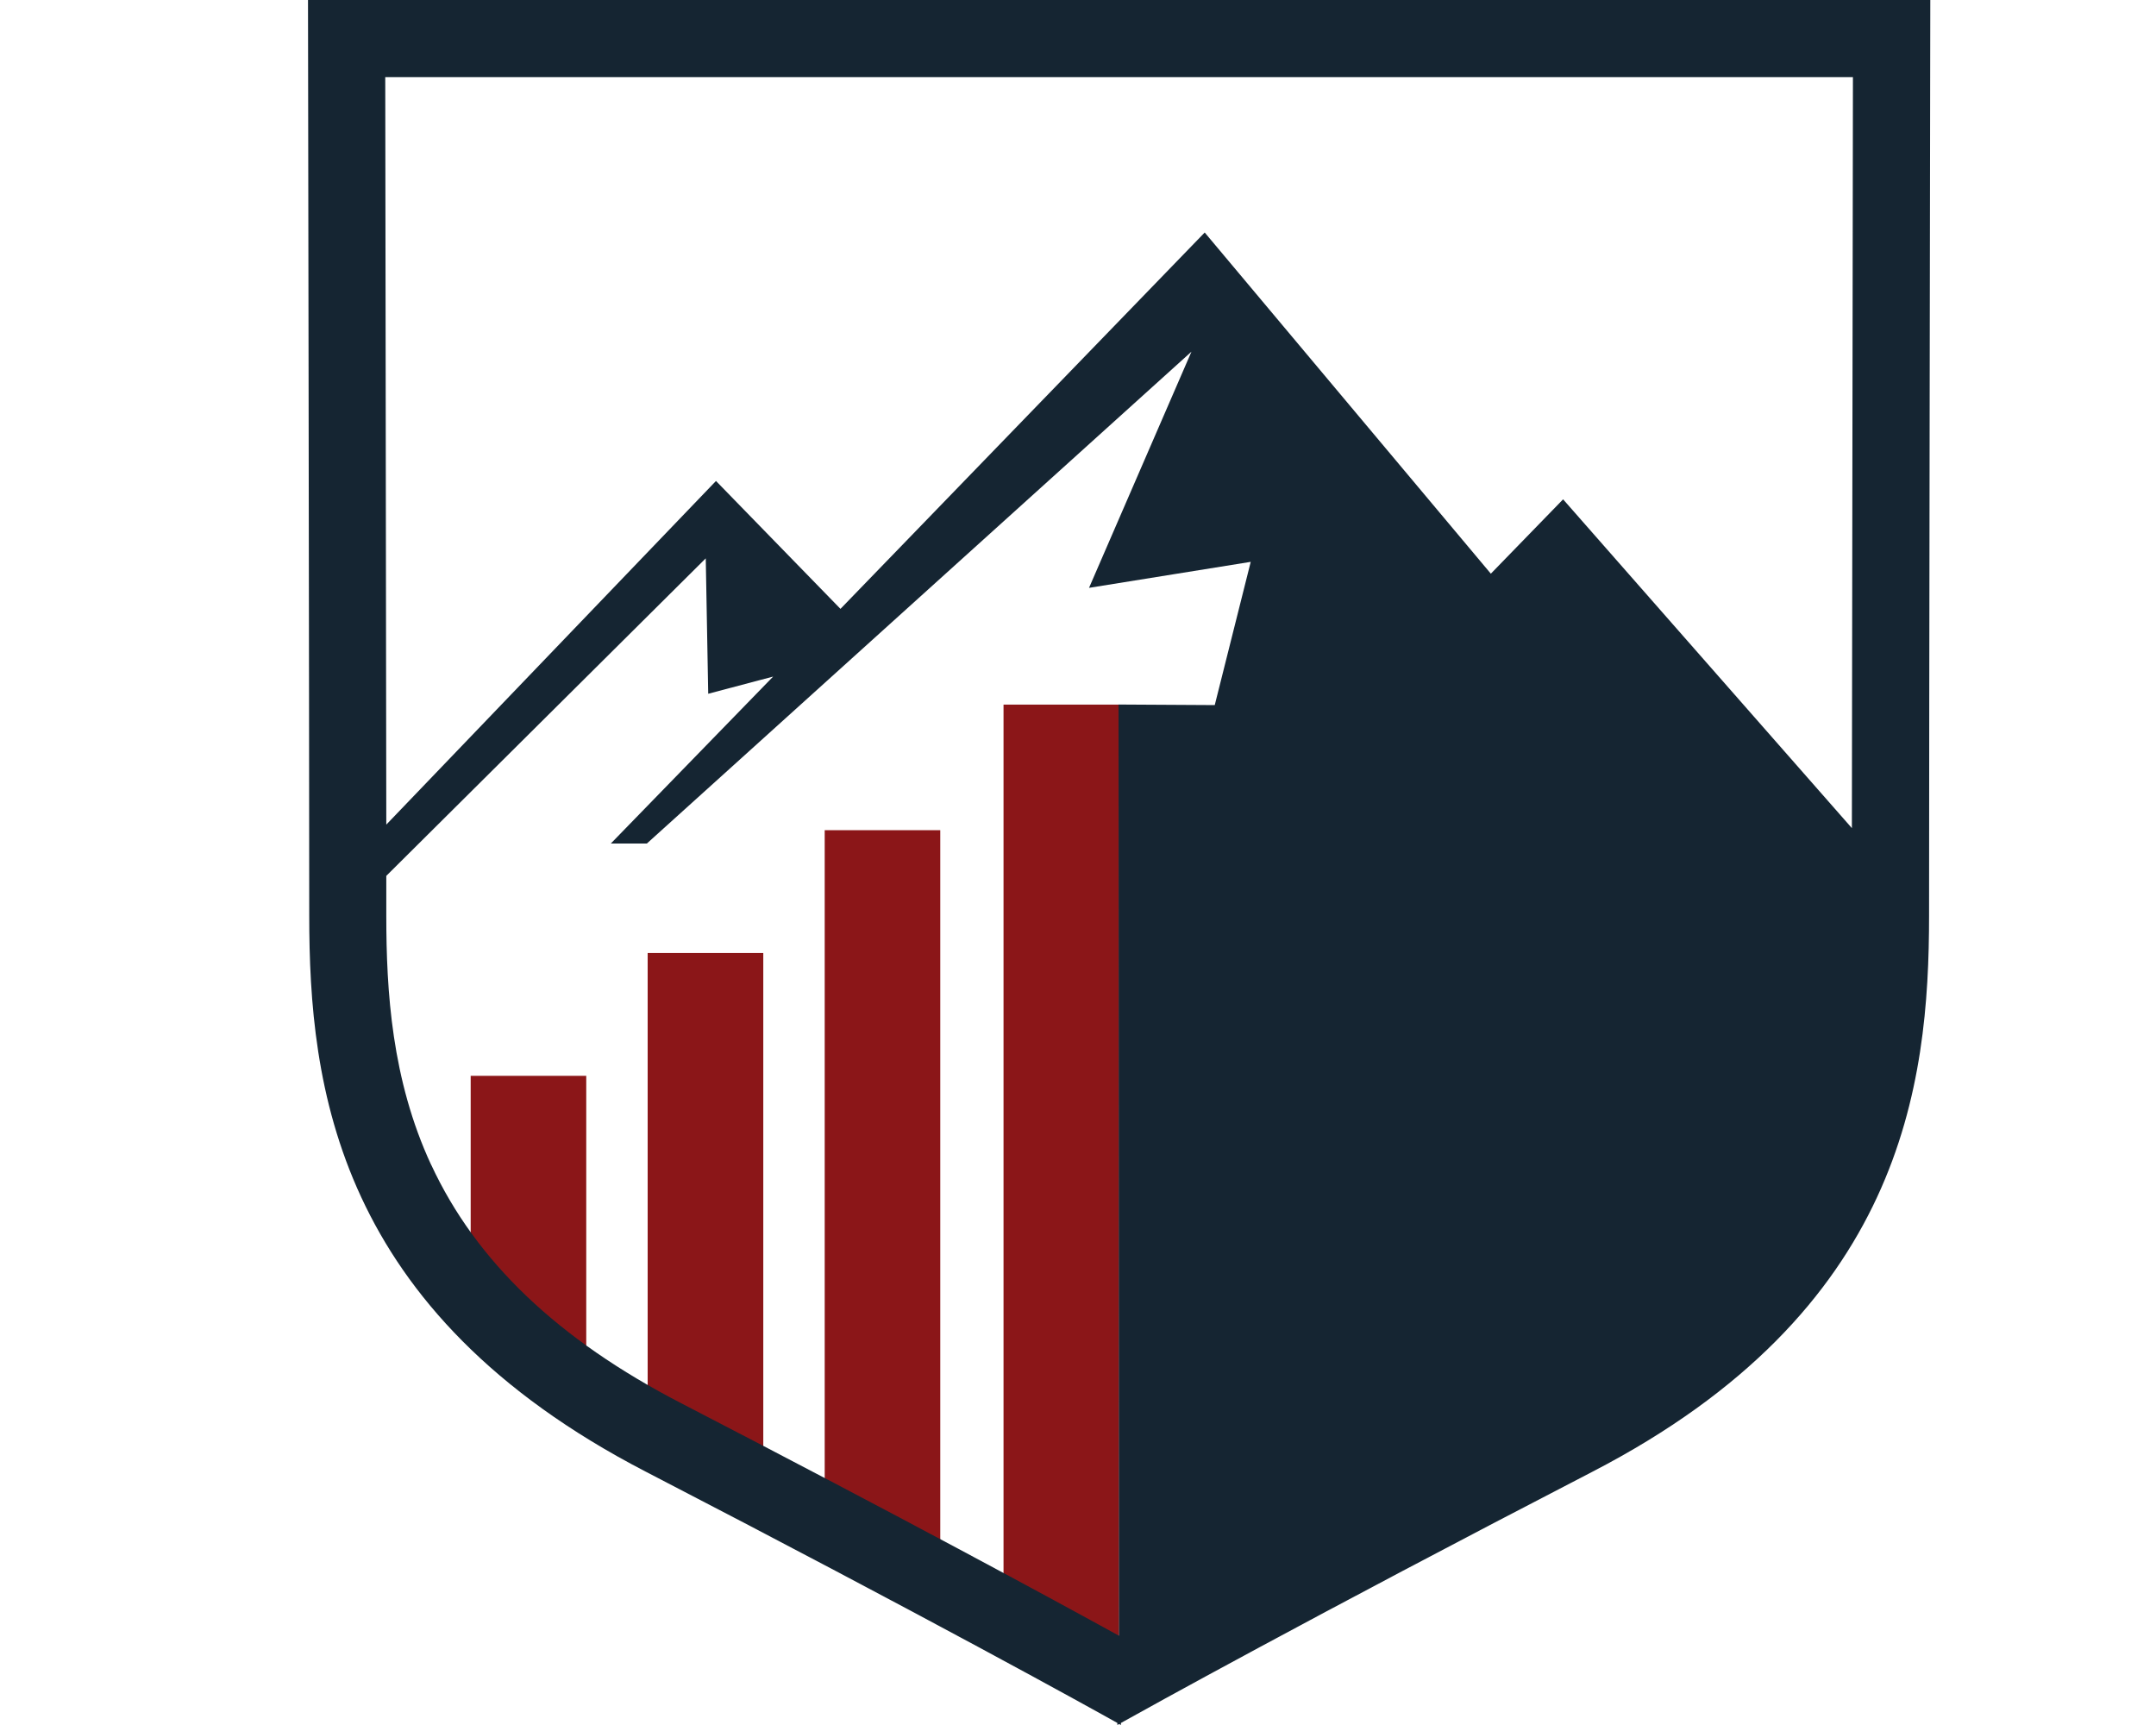
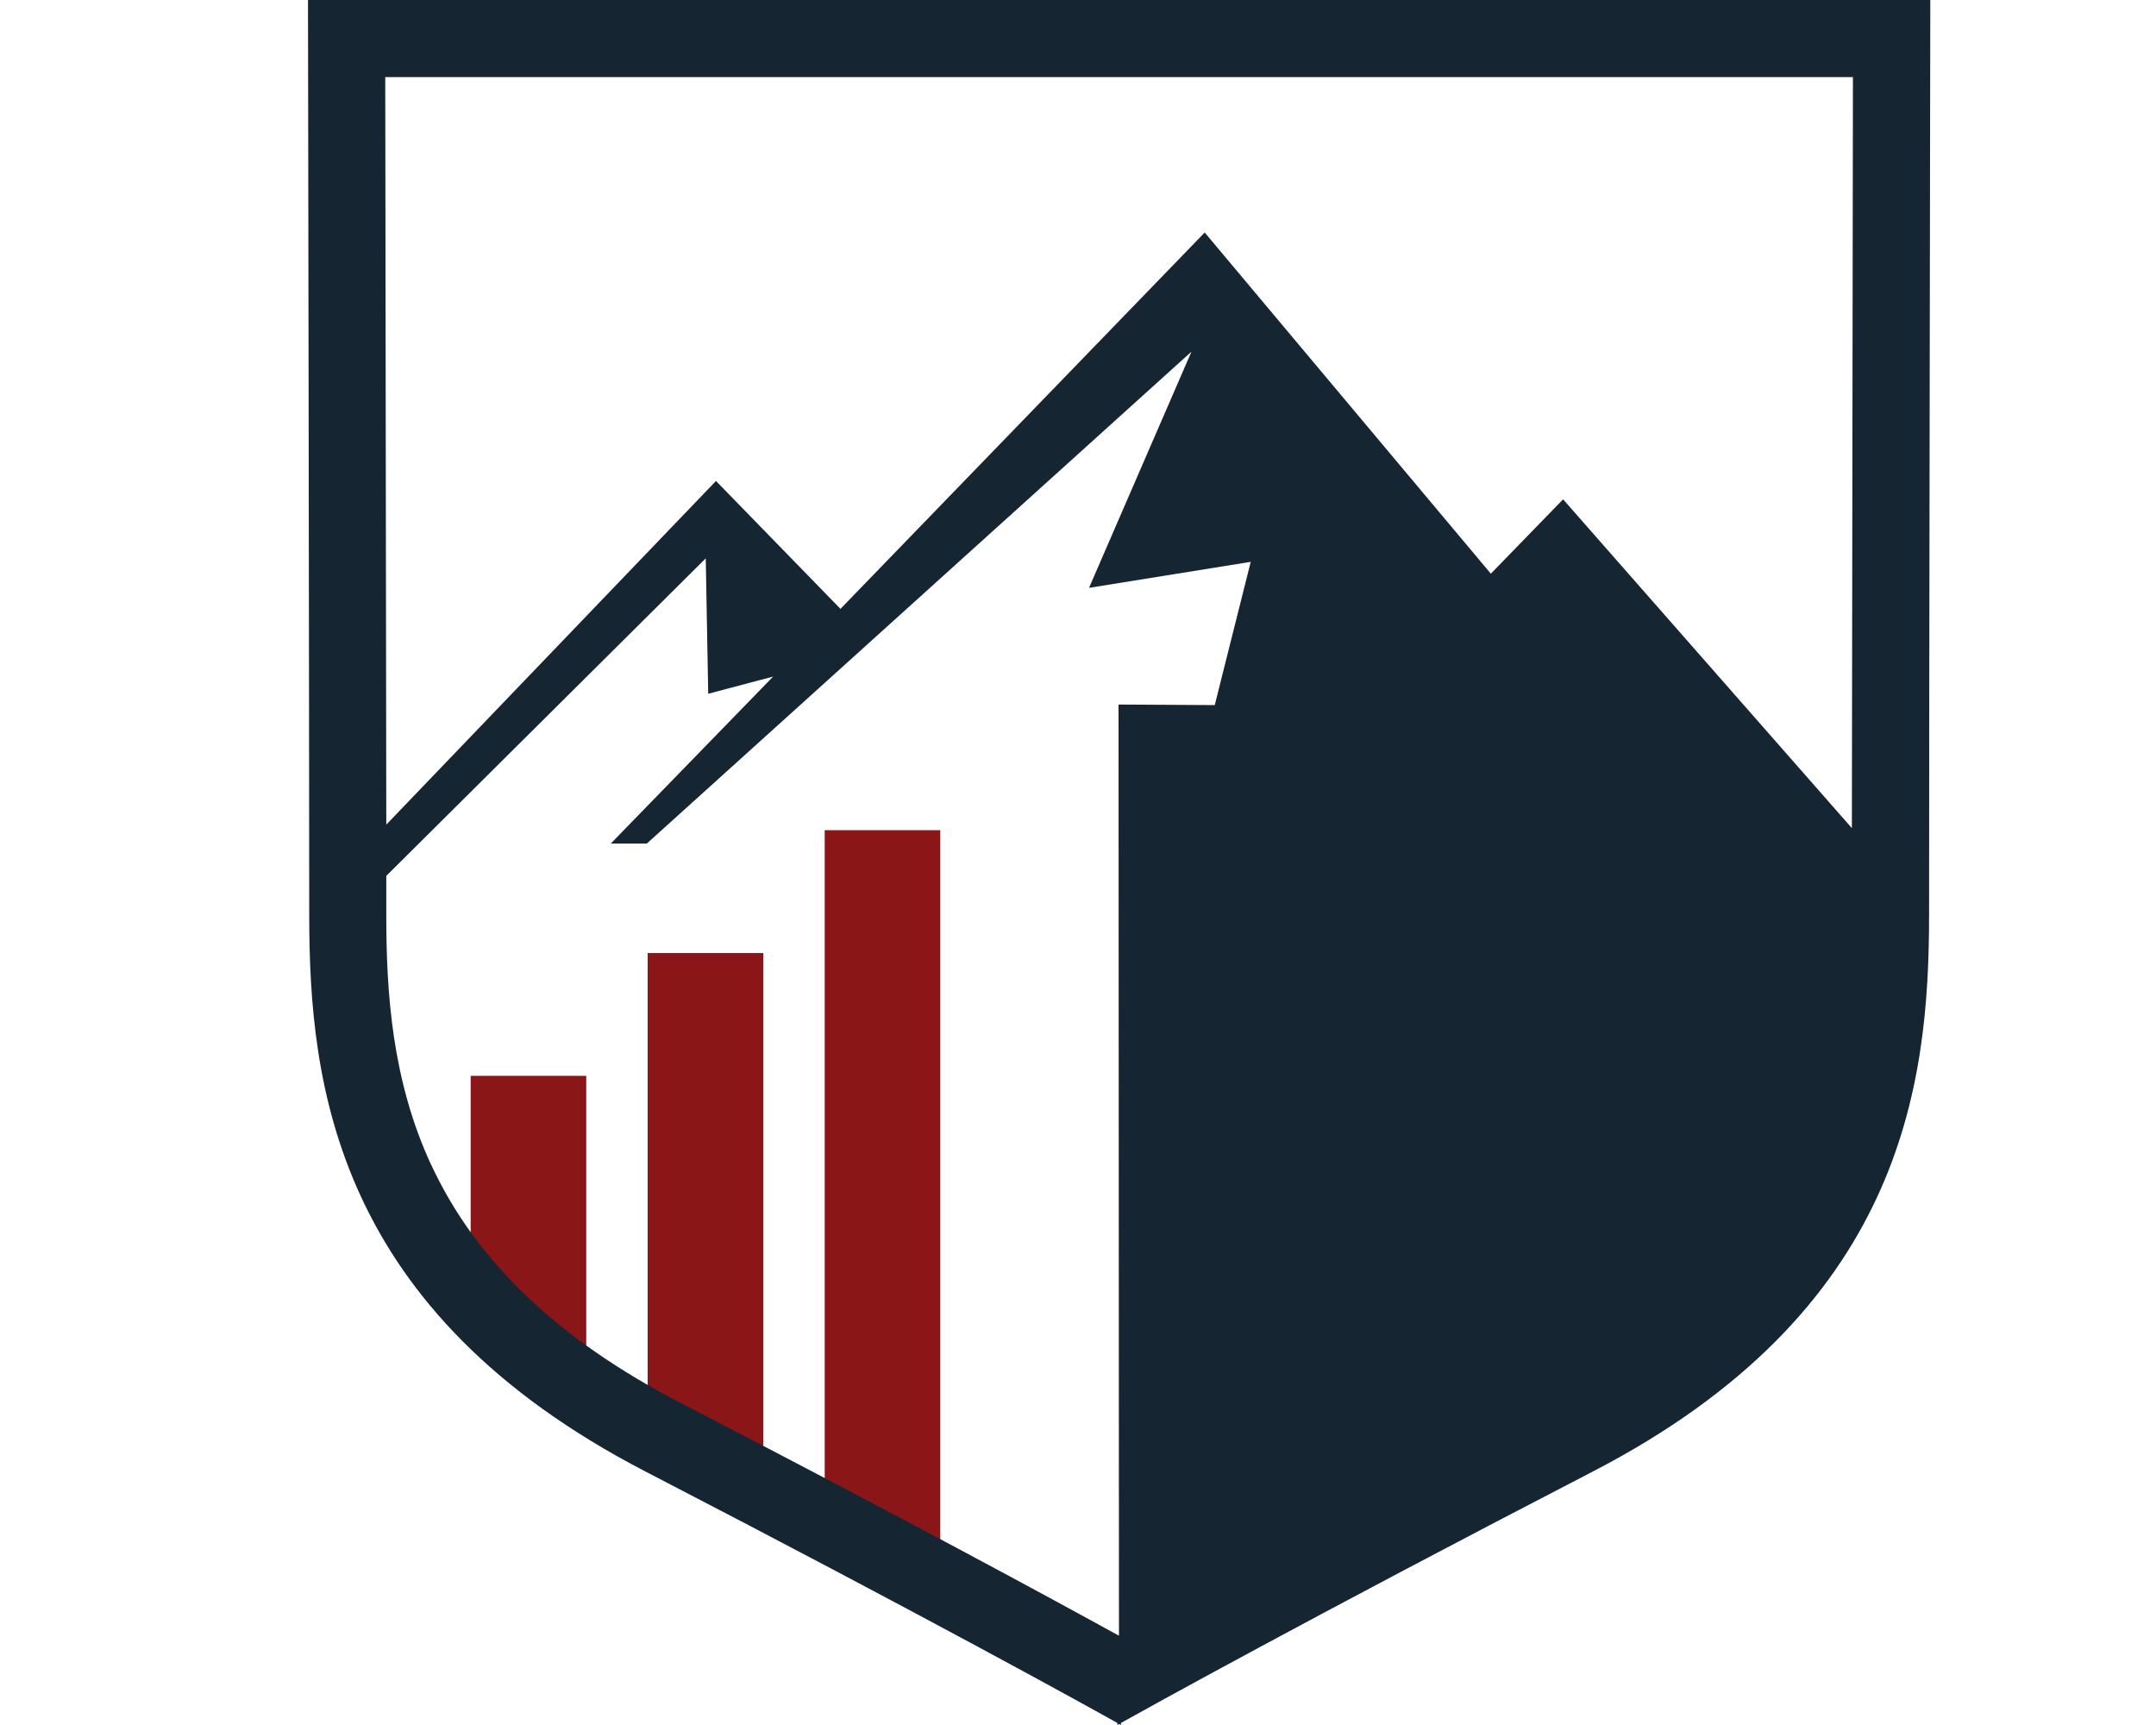
<svg xmlns="http://www.w3.org/2000/svg" id="uuid-a6559647-cd31-4a06-9337-7723359a871f" width="35" height="28" viewBox="0 0 35 28">
  <polygon points="15.264 26.064 13.388 25.047 13.388 13.475 15.264 13.475 15.264 26.064" fill="#8b1618" />
  <polygon points="9.517 22.858 7.641 21.04 7.641 17.463 9.517 17.463 9.517 22.858" fill="#8b1618" />
  <polygon points="12.391 24.539 10.514 23.581 10.514 15.469 12.391 15.469 12.391 24.539" fill="#8b1618" />
-   <polygon points="18.167 27.564 16.291 26.528 16.291 11.437 18.167 11.437 18.167 27.564" fill="#8b1618" />
-   <path d="M5,0s.02,12.101.02,14.862.431,6.422,5.463,9.026c4.603,2.382,7.24,3.846,7.656,4.079v.033s.01-.006.029-.016c.019.011.029.016.029.016v-.033c.416-.232,3.053-1.697,7.656-4.079,5.032-2.604,5.463-6.266,5.463-9.026s.02-14.862.02-14.862H5ZM6.254,1.252h23.826c-.004,2.682-.014,9.191-.017,12.19l-4.688-5.337-1.173,1.207-4.645-5.538-5.913,6.109-2.021-2.076-5.352,5.578c-.003-3.011-.012-9.466-.017-12.133ZM6.999,18.907c-.641-1.381-.728-2.819-.728-4.045,0-.181-0-.398-0-.645l5.186-5.154.04,2.198,1.054-.279-2.635,2.71h.585l8.841-7.984-1.663,3.834,2.625-.422-.584,2.325-1.562-.009.007,15.115c-1.085-.597-3.484-1.9-7.107-3.774-2.003-1.036-3.33-2.302-4.058-3.87Z" fill="#152532" />
+   <path d="M5,0s.02,12.101.02,14.862.431,6.422,5.463,9.026c4.603,2.382,7.24,3.846,7.656,4.079v.033s.01-.006.029-.016c.019.011.029.016.029.016v-.033c.416-.232,3.053-1.697,7.656-4.079,5.032-2.604,5.463-6.266,5.463-9.026s.02-14.862.02-14.862H5ZM6.254,1.252h23.826c-.004,2.682-.014,9.191-.017,12.19l-4.688-5.337-1.173,1.207-4.645-5.538-5.913,6.109-2.021-2.076-5.352,5.578c-.003-3.011-.012-9.466-.017-12.133ZM6.999,18.907c-.641-1.381-.728-2.819-.728-4.045,0-.181-0-.398-0-.645l5.186-5.154.04,2.198,1.054-.279-2.635,2.71h.585l8.841-7.984-1.663,3.834,2.625-.422-.584,2.325-1.562-.009.007,15.115c-1.085-.597-3.484-1.9-7.107-3.774-2.003-1.036-3.33-2.302-4.058-3.87" fill="#152532" />
</svg>